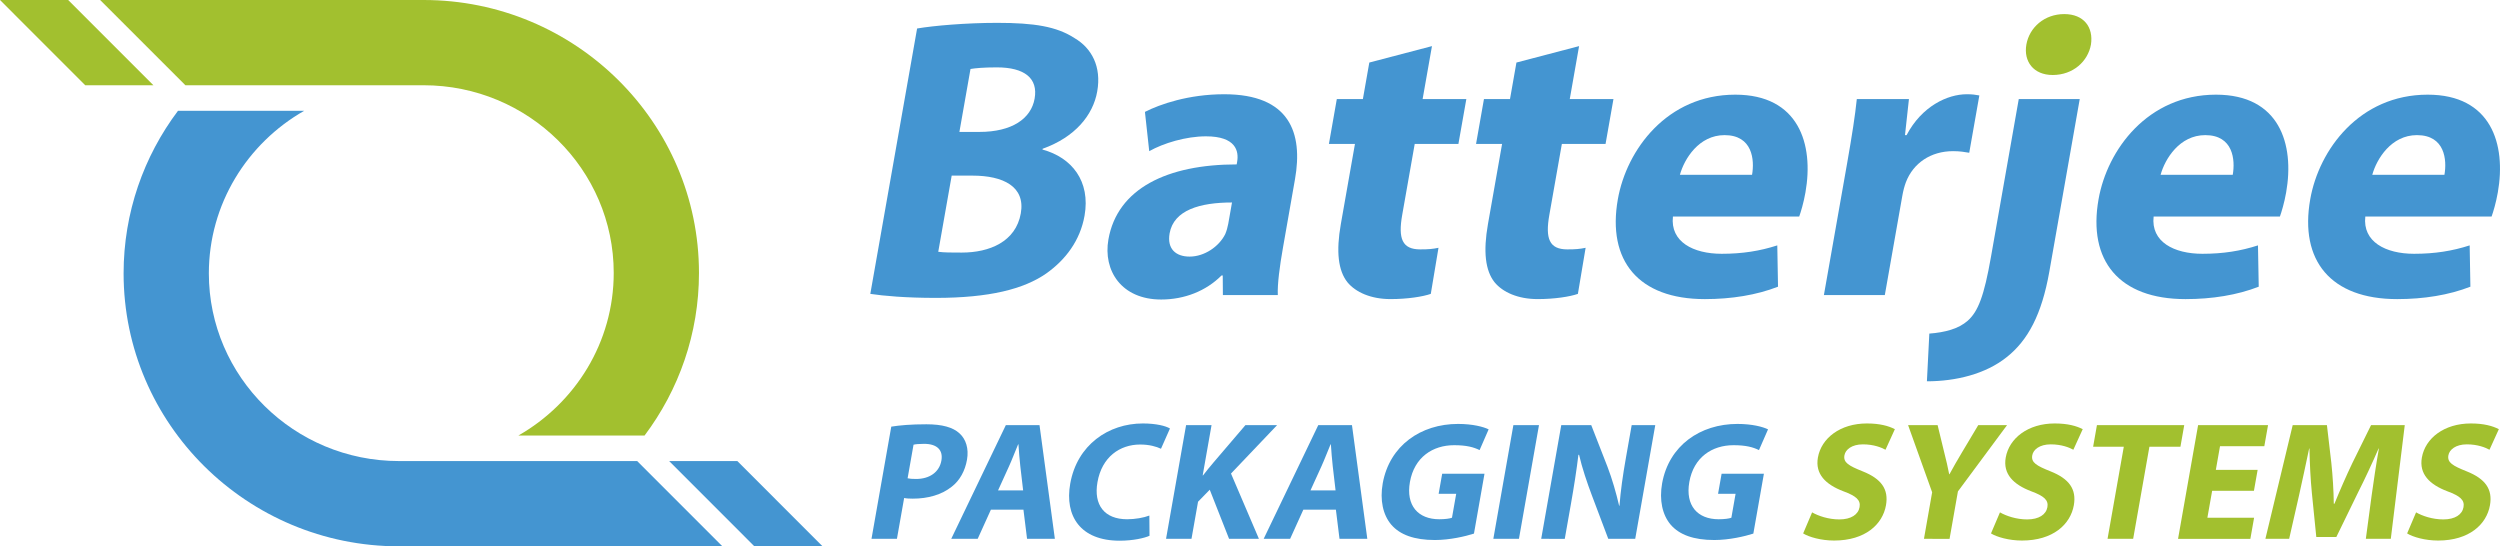
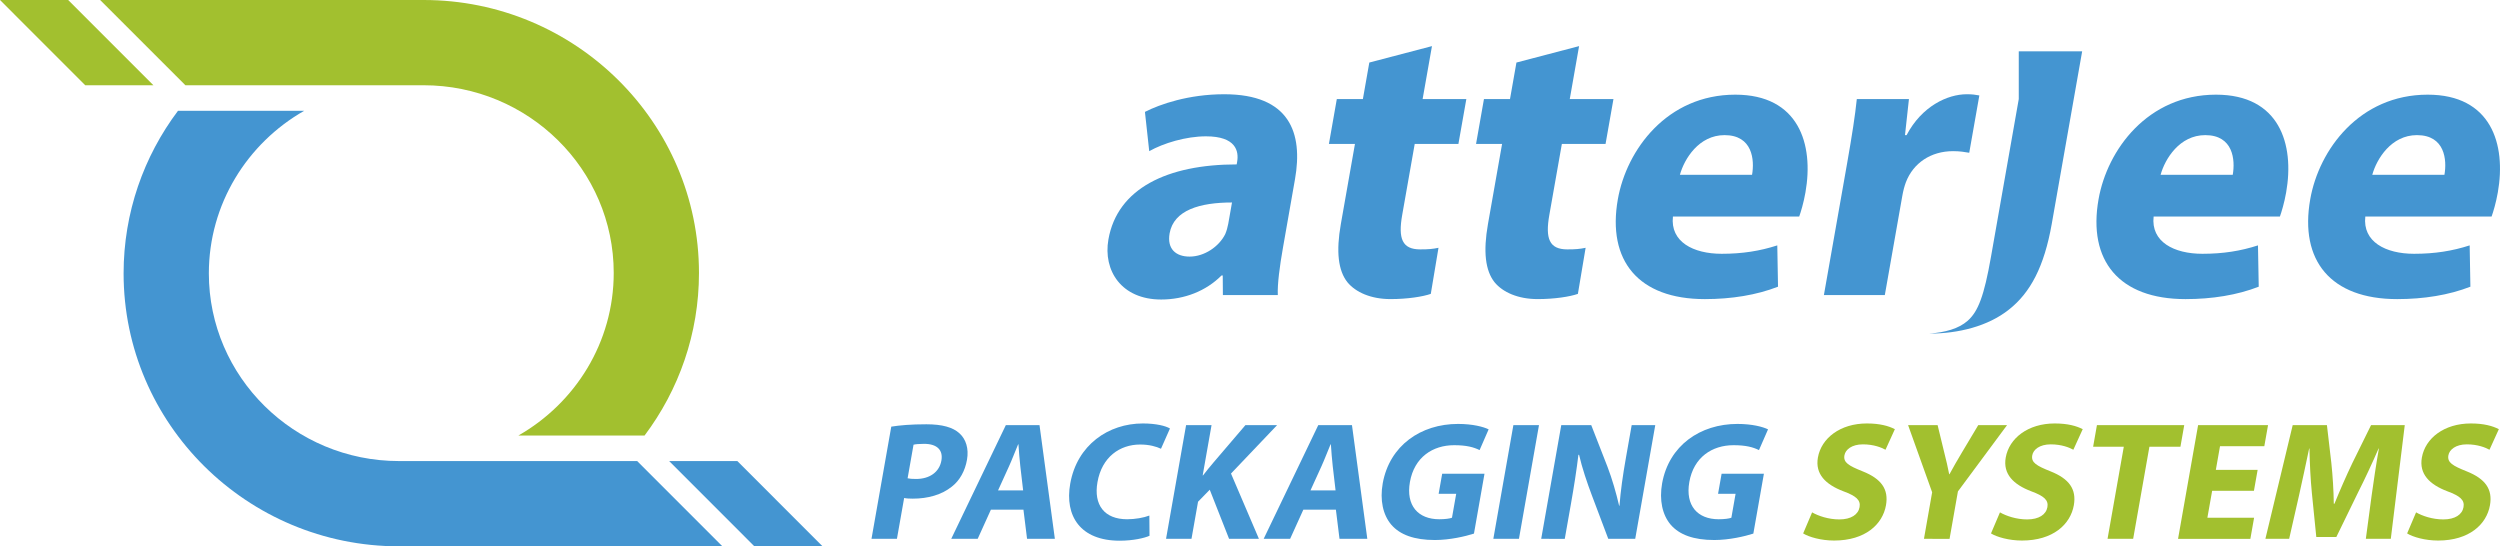
<svg xmlns="http://www.w3.org/2000/svg" version="1.1" id="Layer_1" x="0px" y="0px" width="283.464px" height="61.945px" viewBox="0 0 283.464 61.945" enable-background="new 0 0 283.464 61.945" xml:space="preserve">
  <g>
    <g>
      <g>
        <path fill="#A2C02F" d="M48.025,0h-36.67l9.667,9.666h0.241h26.763c11.889,0,21.562,9.544,21.562,21.278     c0,7.867-4.353,14.752-10.806,18.436h14.305c3.875-5.157,6.167-11.536,6.167-18.436C79.253,13.88,65.244,0,48.025,0z" />
        <path fill="#A2C02F" d="M7.731,0H0l9.665,9.666h7.731L7.731,0z" />
      </g>
      <g>
        <path fill="#4495D1" d="M45.242,61.945h36.67l-9.665-9.667h-0.242H45.242c-11.889,0-21.562-9.545-21.562-21.278     c0-7.866,4.354-14.753,10.805-18.435H20.18C16.305,17.72,14.014,24.1,14.014,31C14.014,48.065,28.024,61.945,45.242,61.945z" />
        <path fill="#4495D1" d="M85.536,61.945h7.732l-9.665-9.667h-7.732L85.536,61.945z" />
      </g>
    </g>
    <g>
      <g>
-         <path fill="#4495D1" d="M103.986,3.231c1.874-0.32,5.566-0.64,9.066-0.64c4.229,0,6.748,0.41,8.787,1.73     c1.936,1.136,3.07,3.225,2.57,6.046c-0.471,2.681-2.502,5.183-6.19,6.5l-0.017,0.09c3.341,0.91,5.458,3.592,4.77,7.5     c-0.498,2.819-2.155,5.001-4.337,6.547c-2.541,1.772-6.445,2.772-12.535,2.772c-3.41,0-5.915-0.227-7.42-0.455L103.986,3.231z      M108.782,14.958h2.272c3.683,0,5.855-1.499,6.257-3.774c0.41-2.316-1.149-3.544-4.283-3.544c-1.548,0-2.427,0.091-2.988,0.181     L108.782,14.958z M106.384,28.549c0.667,0.09,1.486,0.09,2.666,0.09c3.138,0,6.128-1.226,6.696-4.452     c0.537-3.046-2.019-4.274-5.473-4.274h-2.365L106.384,28.549z" />
        <path fill="#4495D1" d="M145.467,28.098c-0.368,2.091-0.639,4.135-0.582,5.361h-6.228l-0.016-2.224h-0.138     c-1.766,1.769-4.21,2.726-6.846,2.726c-4.499,0-6.603-3.275-5.978-6.819c1.017-5.775,6.678-8.501,14.544-8.501l0.047-0.274     c0.219-1.227-0.123-2.909-3.532-2.909c-2.271,0-4.816,0.773-6.432,1.682l-0.487-4.454c1.699-0.865,4.943-2,8.988-2     c7.412,0,8.959,4.362,8.026,9.636L145.467,28.098z M139.691,22.959c-3.636,0-6.609,0.862-7.074,3.499     c-0.312,1.775,0.719,2.636,2.264,2.636c1.684,0,3.338-1.133,4.042-2.546c0.152-0.361,0.271-0.77,0.344-1.179L139.691,22.959z" />
        <path fill="#4495D1" d="M162.364,5.229l-1.059,6.002h4.957l-0.9,5.091h-4.954l-1.418,8.046c-0.473,2.683-0.01,3.909,2.038,3.909     c0.954,0,1.416-0.044,2.077-0.181l-0.874,5.226c-0.924,0.32-2.652,0.591-4.562,0.591c-2.227,0-3.954-0.772-4.891-1.911     c-1.042-1.318-1.299-3.454-0.747-6.589l1.602-9.091h-2.953l0.896-5.091h2.956l0.729-4.139L162.364,5.229z" />
        <path fill="#4495D1" d="M179.045,5.229l-1.056,6.002h4.954l-0.897,5.091h-4.954l-1.42,8.046     c-0.474,2.683-0.008,3.909,2.038,3.909c0.953,0,1.415-0.044,2.077-0.181l-0.877,5.226c-0.918,0.32-2.646,0.591-4.558,0.591     c-2.229,0-3.958-0.772-4.892-1.911c-1.042-1.318-1.301-3.454-0.748-6.589l1.603-9.091h-2.952l0.897-5.091h2.953l0.729-4.139     L179.045,5.229z" />
        <path fill="#4495D1" d="M189.686,24.551c-0.321,2.863,2.299,4.225,5.528,4.225c2.363,0,4.329-0.317,6.305-0.953l0.083,4.684     c-2.441,0.953-5.295,1.408-8.292,1.408c-7.547,0-11.096-4.364-9.87-11.319c0.995-5.636,5.594-11.862,13.318-11.862     c7.183,0,8.927,5.59,7.954,11.087c-0.206,1.185-0.528,2.229-0.707,2.73H189.686z M198.657,19.822     c0.298-1.682,0.066-4.501-3.117-4.501c-2.906,0-4.563,2.684-5.064,4.501H198.657z" />
        <path fill="#4495D1" d="M209.431,18.549c0.574-3.272,0.906-5.41,1.104-7.317h5.911l-0.448,4.089h0.181     c1.715-3.272,4.637-4.635,6.819-4.635c0.637,0,0.947,0.047,1.43,0.136l-1.146,6.499c-0.531-0.09-1.06-0.182-1.829-0.182     c-2.548,0-4.516,1.365-5.345,3.502c-0.174,0.453-0.314,1-0.41,1.543l-1.988,11.274h-6.908L209.431,18.549z" />
-         <path fill="#4495D1" d="M228.899,11.23l-3.154,17.911c-0.775,4.411-1.452,6.181-2.639,7.229     c-1.027,0.907-2.553,1.318-4.348,1.455l-0.274,5.409c3.274,0,6.647-0.821,9.031-2.727c2.429-1.913,3.992-4.865,4.845-9.683     l3.453-19.595H228.899z" />
-         <path fill="#A2C02F" d="M237.085,5.048c-0.342,1.909-2.019,3.456-4.341,3.456c-2.181,0-3.318-1.546-2.982-3.456     c0.347-1.955,2.064-3.451,4.293-3.451C236.285,1.597,237.382,3.093,237.085,5.048z" />
+         <path fill="#4495D1" d="M228.899,11.23l-3.154,17.911c-0.775,4.411-1.452,6.181-2.639,7.229     c-1.027,0.907-2.553,1.318-4.348,1.455c3.274,0,6.647-0.821,9.031-2.727c2.429-1.913,3.992-4.865,4.845-9.683     l3.453-19.595H228.899z" />
        <path fill="#4495D1" d="M244.19,24.551c-0.324,2.863,2.301,4.225,5.529,4.225c2.363,0,4.328-0.317,6.303-0.953l0.085,4.684     c-2.441,0.953-5.295,1.408-8.296,1.408c-7.545,0-11.094-4.364-9.866-11.319c0.991-5.636,5.593-11.862,13.319-11.862     c7.181,0,8.923,5.59,7.952,11.087c-0.206,1.185-0.529,2.229-0.707,2.73H244.19z M253.161,19.822     c0.295-1.682,0.067-4.501-3.116-4.501c-2.909,0-4.564,2.684-5.065,4.501H253.161z" />
        <path fill="#4495D1" d="M268.192,24.551c-0.323,2.863,2.299,4.225,5.528,4.225c2.362,0,4.329-0.317,6.305-0.953l0.083,4.684     c-2.442,0.953-5.295,1.408-8.295,1.408c-7.544,0-11.093-4.364-9.866-11.319c0.991-5.636,5.591-11.862,13.317-11.862     c7.183,0,8.924,5.59,7.953,11.087c-0.206,1.185-0.526,2.229-0.706,2.73H268.192z M277.163,19.822     c0.299-1.682,0.066-4.501-3.117-4.501c-2.907,0-4.563,2.684-5.065,4.501H277.163z" />
      </g>
      <g>
        <path fill="#4495D1" d="M101.057,48.376c0.924-0.152,2.206-0.268,3.983-0.268c1.795,0,3.016,0.343,3.754,1.031     c0.726,0.653,1.072,1.722,0.85,2.985c-0.22,1.263-0.815,2.352-1.726,3.058c-1.152,0.922-2.702,1.358-4.421,1.358     c-0.384,0-0.726-0.017-0.98-0.074l-0.818,4.629h-2.884L101.057,48.376z M102.909,54.23c0.239,0.057,0.525,0.077,0.962,0.077     c1.547,0,2.64-0.787,2.87-2.088c0.209-1.186-0.487-1.894-1.96-1.894c-0.571,0-0.981,0.038-1.2,0.098L102.909,54.23z" />
        <path fill="#4495D1" d="M112.356,57.786l-1.5,3.31h-3l6.191-12.892h3.819l1.741,12.892h-3.153l-0.41-3.31H112.356z      M116.009,55.607l-0.32-2.737c-0.094-0.767-0.156-1.722-0.211-2.486h-0.038c-0.328,0.765-0.69,1.741-1.032,2.486l-1.245,2.737     H116.009z" />
        <path fill="#4495D1" d="M130.338,60.75c-0.56,0.253-1.836,0.558-3.384,0.558c-4.452,0-6.255-2.794-5.606-6.468     c0.777-4.399,4.337-6.826,8.235-6.826c1.511,0,2.605,0.285,3.073,0.571l-1.017,2.297c-0.53-0.248-1.312-0.479-2.363-0.479     c-2.291,0-4.336,1.398-4.839,4.266c-0.457,2.583,0.784,4.207,3.364,4.207c0.897,0,1.885-0.172,2.519-0.419L130.338,60.75z" />
        <path fill="#4495D1" d="M134.486,48.204h2.886l-1.005,5.7h0.039c0.374-0.497,0.759-0.955,1.146-1.416l3.661-4.284h3.591     l-5.227,5.49l3.166,7.401h-3.384l-2.191-5.567l-1.327,1.36l-0.743,4.207h-2.885L134.486,48.204z" />
        <path fill="#4495D1" d="M147.782,57.786l-1.501,3.31h-2.999l6.19-12.892h3.822l1.739,12.892h-3.152l-0.41-3.31H147.782z      M151.434,55.607l-0.32-2.737c-0.094-0.767-0.155-1.722-0.211-2.486h-0.037c-0.327,0.765-0.69,1.741-1.032,2.486l-1.246,2.737     H151.434z" />
        <path fill="#4495D1" d="M167.126,60.502c-0.952,0.307-2.728,0.728-4.426,0.728c-2.354,0-3.948-0.594-4.934-1.721     c-0.968-1.128-1.32-2.813-0.985-4.704c0.775-4.288,4.318-6.737,8.542-6.737c1.665,0,2.885,0.327,3.467,0.615l-1.026,2.352     c-0.651-0.323-1.469-0.556-2.885-0.556c-2.426,0-4.516,1.359-5.014,4.171c-0.473,2.68,0.936,4.226,3.326,4.226     c0.647,0,1.194-0.073,1.443-0.172l0.479-2.716h-1.991l0.401-2.273h4.798L167.126,60.502z" />
        <path fill="#4495D1" d="M174.499,48.204l-2.272,12.892h-2.904l2.272-12.892H174.499z" />
        <path fill="#4495D1" d="M174.75,61.096l2.275-12.892h3.4l1.842,4.724c0.522,1.359,0.984,2.966,1.321,4.418h0.038     c0.13-1.7,0.377-3.441,0.722-5.392l0.662-3.75h2.673l-2.272,12.892h-3.056l-1.876-4.975c-0.519-1.376-1.088-3.041-1.433-4.552     h-0.076c-0.207,1.723-0.49,3.54-0.861,5.645l-0.685,3.882H174.75z" />
        <path fill="#4495D1" d="M198.804,60.502c-0.952,0.307-2.726,0.728-4.427,0.728c-2.35,0-3.946-0.594-4.933-1.721     c-0.965-1.128-1.318-2.813-0.984-4.704c0.772-4.288,4.319-6.737,8.542-6.737c1.664,0,2.886,0.327,3.468,0.615l-1.028,2.352     c-0.651-0.323-1.469-0.556-2.881-0.556c-2.428,0-4.522,1.359-5.015,4.171c-0.475,2.68,0.934,4.226,3.322,4.226     c0.65,0,1.197-0.073,1.445-0.172l0.478-2.716h-1.986l0.401-2.273h4.796L198.804,60.502z" />
        <path fill="#A2C02F" d="M205.467,58.094c0.692,0.4,1.846,0.801,3.088,0.801c1.336,0,2.145-0.553,2.294-1.394     c0.14-0.806-0.391-1.263-1.845-1.801c-2.006-0.765-3.209-1.948-2.88-3.823c0.389-2.199,2.534-3.863,5.555-3.863     c1.47,0,2.47,0.285,3.172,0.647l-1.062,2.334c-0.454-0.25-1.324-0.611-2.565-0.611c-1.262,0-1.979,0.596-2.093,1.246     c-0.145,0.822,0.499,1.183,2.065,1.812c2.128,0.846,2.968,2.032,2.647,3.849c-0.38,2.161-2.348,3.999-5.884,3.999     c-1.47,0-2.851-0.4-3.507-0.806L205.467,58.094z" />
        <path fill="#A2C02F" d="M218.149,61.096l0.929-5.278l-2.727-7.613h3.346l0.752,3.1c0.238,0.938,0.399,1.624,0.559,2.465h0.036     c0.429-0.8,0.866-1.549,1.41-2.465l1.849-3.1h3.267L222,55.72l-0.948,5.376H218.149z" />
        <path fill="#A2C02F" d="M226.767,58.094c0.691,0.4,1.843,0.801,3.083,0.801c1.34,0,2.146-0.553,2.296-1.394     c0.141-0.806-0.392-1.263-1.846-1.801c-2.004-0.765-3.21-1.948-2.88-3.823c0.391-2.199,2.538-3.863,5.555-3.863     c1.475,0,2.472,0.285,3.175,0.647l-1.062,2.334c-0.451-0.25-1.327-0.611-2.567-0.611c-1.263,0-1.978,0.596-2.093,1.246     c-0.146,0.822,0.498,1.183,2.068,1.812c2.128,0.846,2.965,2.032,2.647,3.849c-0.385,2.161-2.35,3.999-5.883,3.999     c-1.472,0-2.853-0.4-3.51-0.806L226.767,58.094z" />
        <path fill="#A2C02F" d="M240.808,50.653h-3.477l0.431-2.449h9.898l-0.43,2.449h-3.518l-1.842,10.442h-2.905L240.808,50.653z" />
        <path fill="#A2C02F" d="M255.564,55.646h-4.738l-0.541,3.058h5.296l-0.422,2.393h-8.199l2.273-12.892h7.93l-0.422,2.39h-5.024     l-0.472,2.679h4.739L255.564,55.646z" />
        <path fill="#A2C02F" d="M268.912,56.163c0.217-1.551,0.49-3.426,0.82-5.302h-0.037c-0.714,1.646-1.569,3.483-2.335,4.994     l-2.453,5.033h-2.272l-0.501-4.977c-0.151-1.531-0.246-3.368-0.274-5.051h-0.036c-0.366,1.74-0.793,3.729-1.152,5.337     l-1.114,4.897h-2.694l3.095-12.892h3.881l0.502,4.304c0.158,1.492,0.256,3.1,0.277,4.609h0.076     c0.606-1.49,1.349-3.195,2.038-4.629l2.112-4.284h3.821l-1.583,12.892h-2.83L268.912,56.163z" />
        <path fill="#A2C02F" d="M273.949,58.094c0.693,0.4,1.845,0.801,3.087,0.801c1.339,0,2.145-0.553,2.291-1.394     c0.144-0.806-0.385-1.263-1.842-1.801c-2.006-0.765-3.211-1.948-2.88-3.823c0.386-2.199,2.536-3.863,5.555-3.863     c1.471,0,2.47,0.285,3.173,0.647l-1.062,2.334c-0.453-0.25-1.326-0.611-2.567-0.611c-1.261,0-1.978,0.596-2.093,1.246     c-0.144,0.822,0.501,1.183,2.069,1.812c2.127,0.846,2.967,2.032,2.646,3.849c-0.381,2.161-2.349,3.999-5.884,3.999     c-1.473,0-2.852-0.4-3.508-0.806L273.949,58.094z" />
      </g>
    </g>
  </g>
</svg>